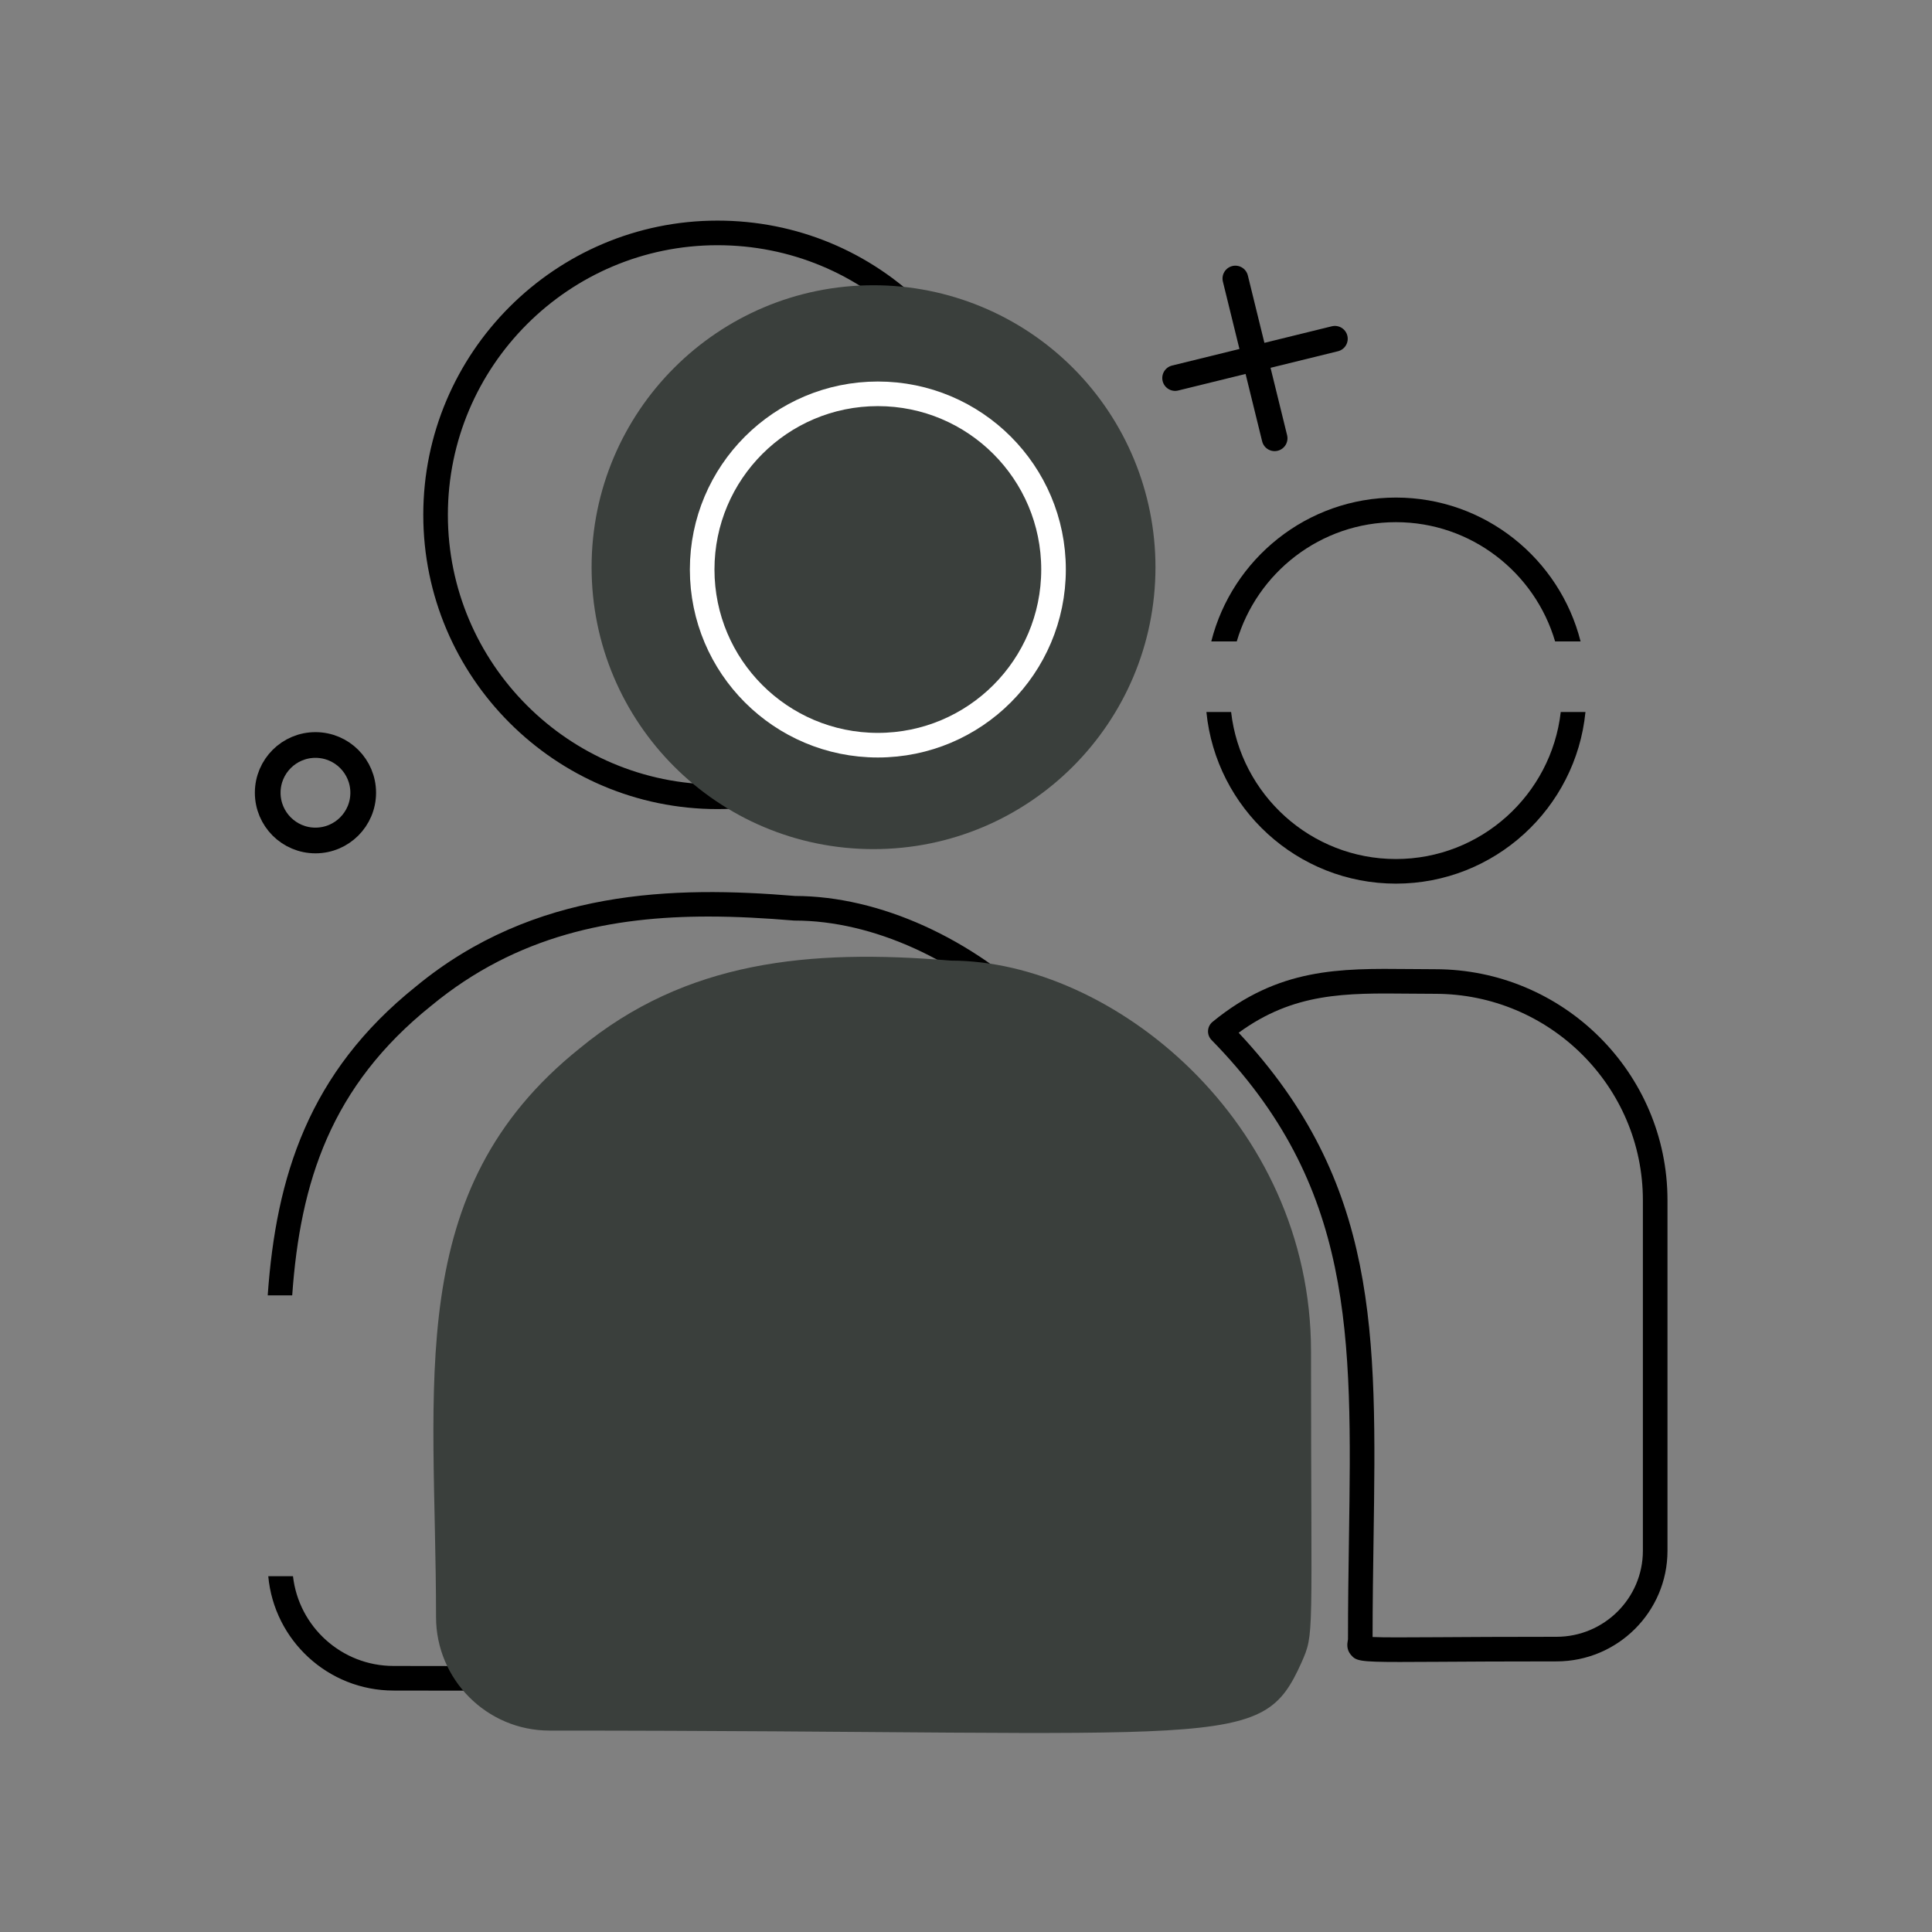
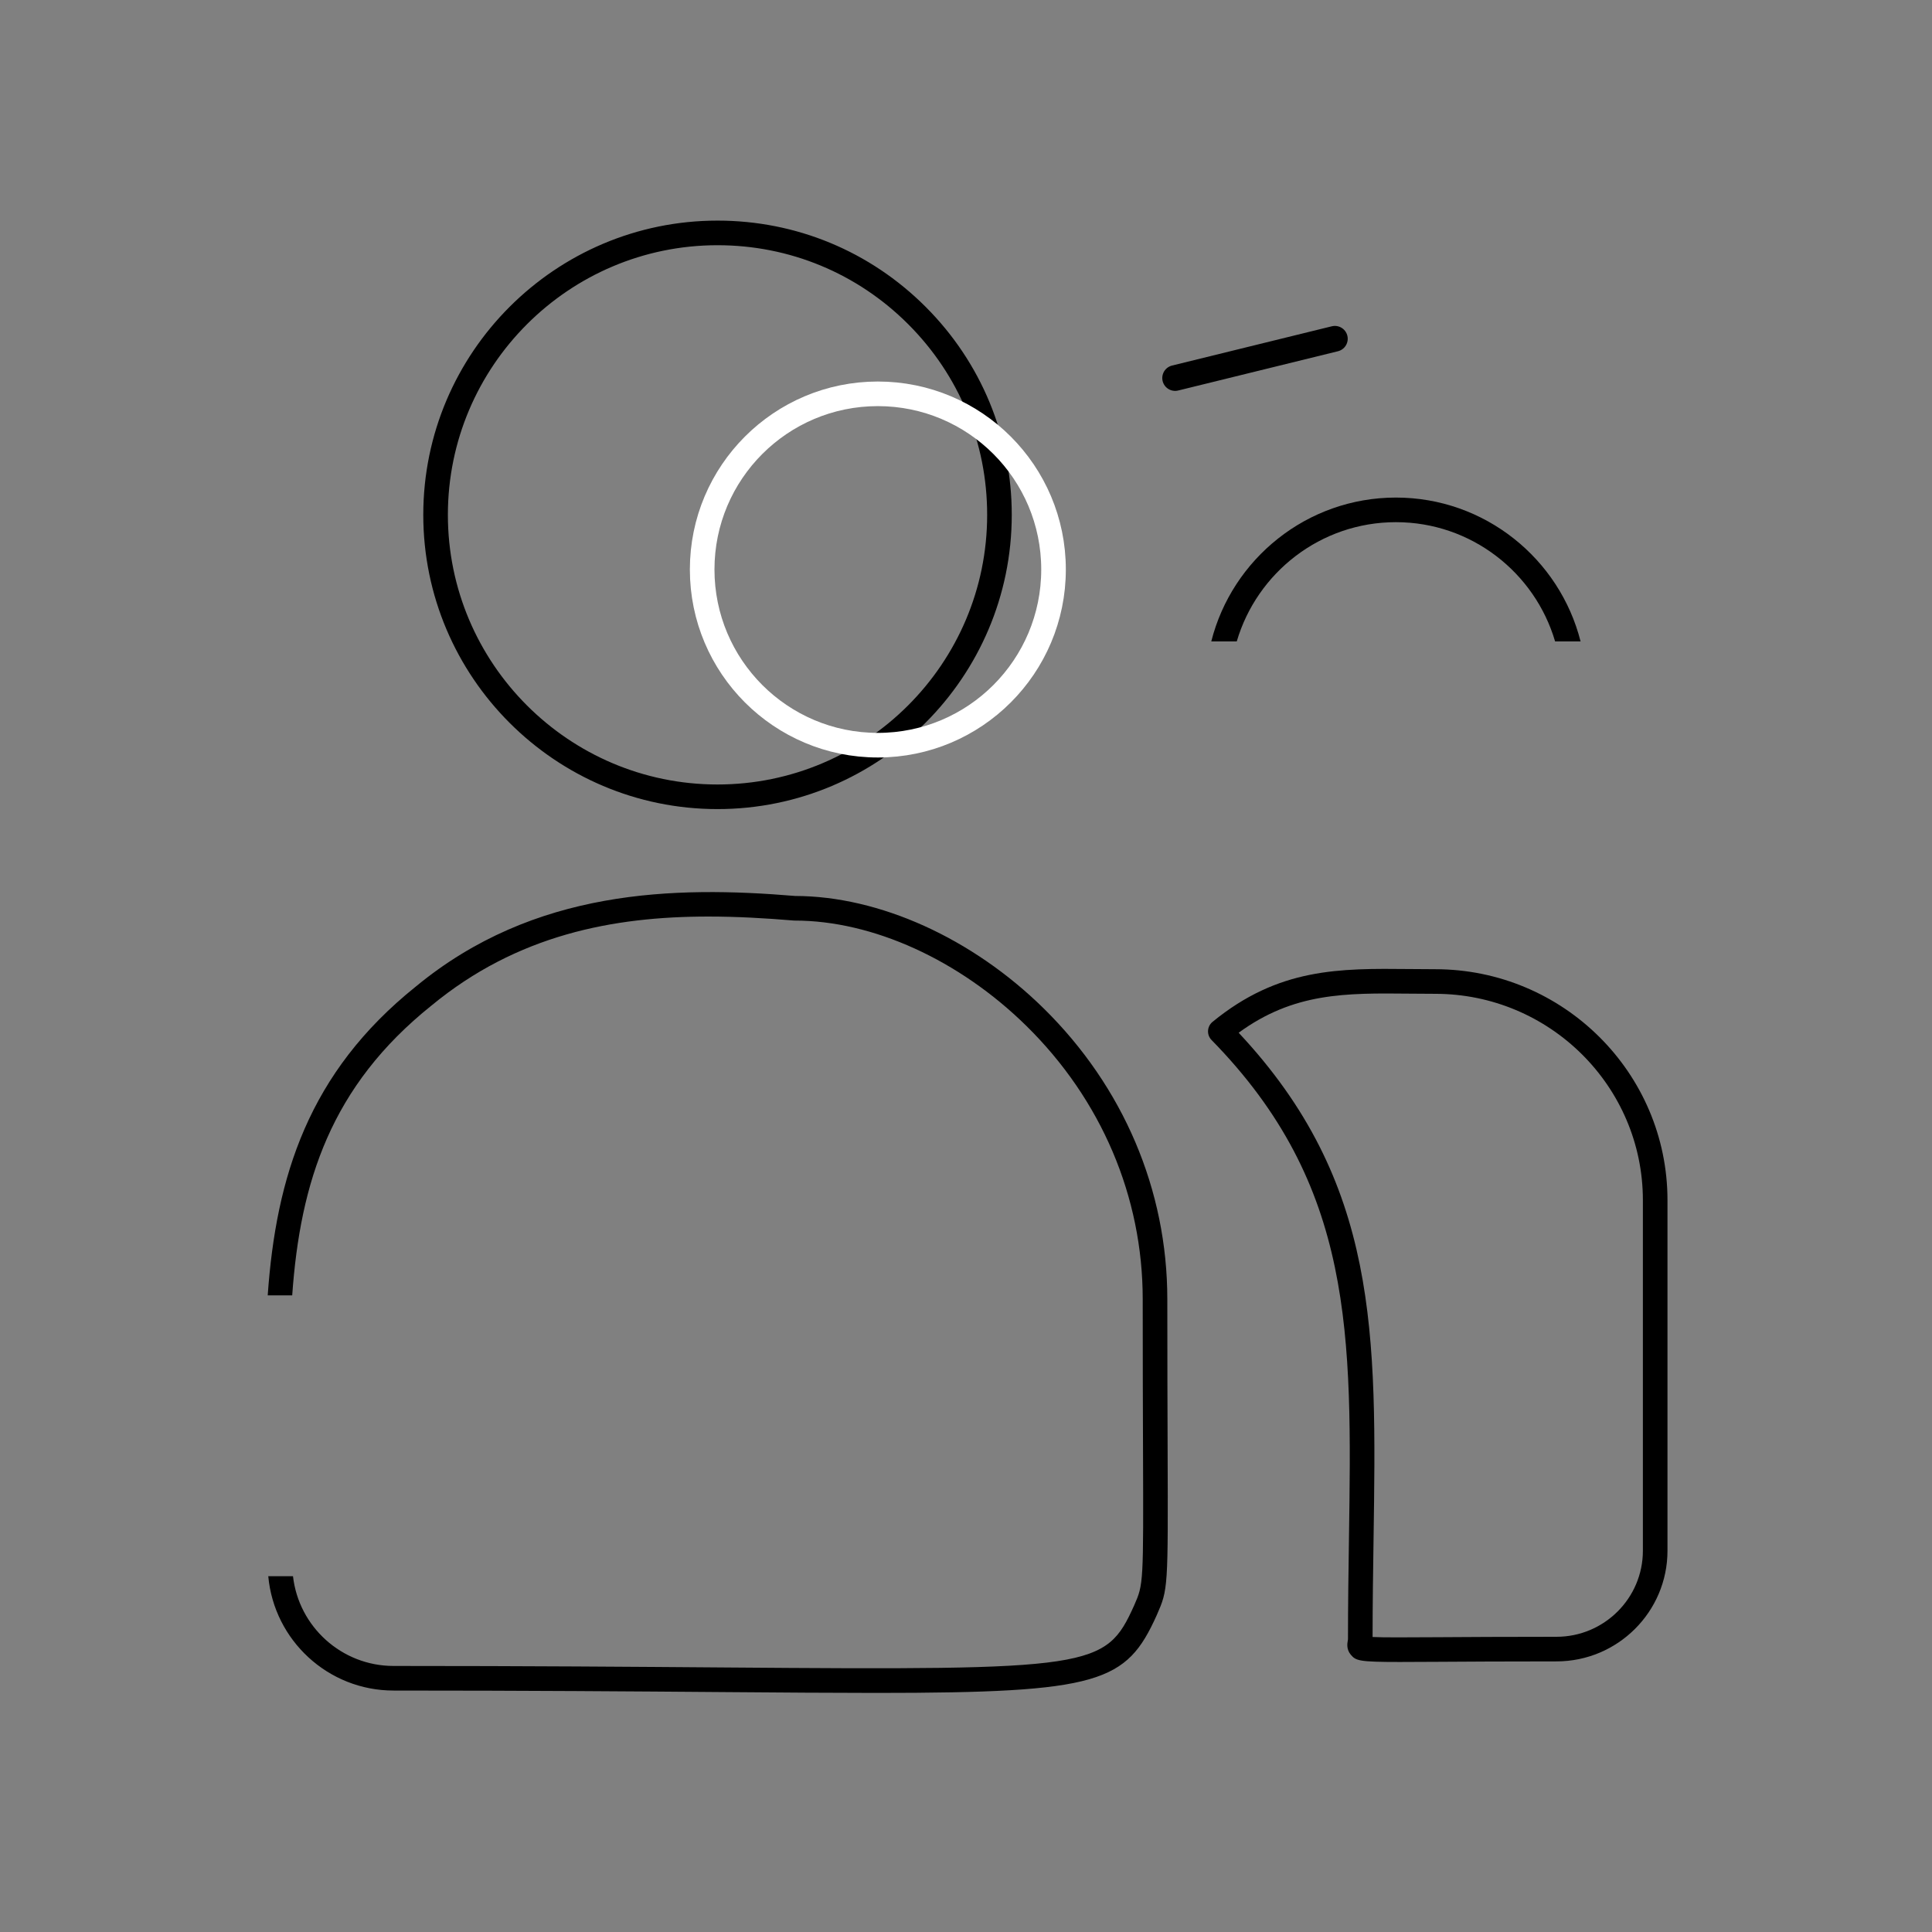
<svg xmlns="http://www.w3.org/2000/svg" width="1500" height="1500" viewBox="0 0 1500 1500" fill="none">
  <rect x="0" y="0" width="1500" height="1500" fill="#808080" stroke="none" />
-   <path d="M244.923 652.55C265.396 652.55 281.994 635.953 281.994 615.479C281.994 595.005 265.396 578.408 244.923 578.408C224.449 578.408 207.852 595.005 207.852 615.479C207.852 635.953 224.449 652.55 244.923 652.55Z" stroke="black" stroke-width="19.953" stroke-miterlimit="10" stroke-linecap="round" stroke-linejoin="round" />
-   <path d="M959.133 216.243L989.616 340.276" stroke="black" stroke-width="19.953" stroke-miterlimit="10" stroke-linecap="round" stroke-linejoin="round" />
  <path d="M1036.39 263.019L912.359 293.502" stroke="black" stroke-width="19.953" stroke-miterlimit="10" stroke-linecap="round" stroke-linejoin="round" />
  <path d="M557.08 628.174C431.113 628.174 328.633 525.695 328.633 399.729C328.633 273.763 431.114 171.28 557.08 171.28C618.101 171.28 675.469 195.045 718.625 238.196C761.768 281.338 785.527 338.706 785.527 399.728C785.527 525.695 683.047 628.174 557.08 628.174ZM557.08 190.383C441.646 190.383 347.733 284.295 347.733 399.729C347.733 515.161 441.646 609.075 557.08 609.075C672.514 609.075 766.427 515.161 766.427 399.729C766.427 343.809 744.651 291.239 705.114 251.704C665.572 212.161 612.997 190.383 557.08 190.383Z" fill="black" />
  <path d="M906.536 1124.6C906.434 1095 906.3 1057.24 906.3 1008.67C906.3 923.978 872.205 843.802 810.29 782.905C754.835 728.364 682.761 695.76 617.395 695.629C523.282 687.806 414.718 690.125 322.908 765.905C239.355 832.826 214.326 913.816 207.852 1005.7H226.868C233.085 917.685 256.851 843.287 334.961 780.726C401.555 725.759 475.978 711.603 550.018 711.603C572.184 711.603 594.328 712.874 616.202 714.696C616.464 714.719 616.729 714.729 616.995 714.729C677.567 714.729 744.819 745.308 796.893 796.527C855.126 853.8 887.199 929.138 887.199 1008.67C887.199 1057.27 887.33 1095.05 887.432 1124.67C887.799 1229.89 887.799 1229.89 880.644 1246.23L880.549 1246.45C858.399 1295.5 849.488 1296.85 562.084 1294.62C493.964 1294.1 409.181 1293.44 305.528 1293.44C265.211 1293.44 231.905 1262.91 227.479 1223.76H208.285C212.787 1273.46 254.669 1312.54 305.528 1312.54C409.109 1312.54 493.846 1313.2 561.937 1313.73C607.767 1314.08 646.798 1314.38 680.195 1314.38C854.37 1314.38 874.551 1306.15 898.004 1254.21L898.142 1253.89C906.916 1233.86 906.916 1233.86 906.536 1124.6Z" fill="black" />
-   <path d="M1211.76 552.808C1204.45 616.949 1149.87 666.948 1083.8 666.948C1017.73 666.948 963.15 616.949 955.833 552.808H936.648C944.051 627.502 1007.19 686.048 1083.8 686.048C1160.41 686.048 1223.55 627.503 1230.95 552.808H1211.76Z" fill="black" />
  <path d="M960.212 498.014C975.9 444.565 1025.34 405.409 1083.79 405.409C1142.25 405.409 1191.69 444.565 1207.38 498.014H1227.16C1210.97 433.907 1152.86 386.309 1083.8 386.309C1014.73 386.309 956.626 433.906 940.43 498.014H960.212Z" fill="black" />
-   <path d="M678.206 659.256C799.094 659.256 897.103 561.26 897.103 440.359C897.103 382.305 874.039 326.623 832.998 285.581C791.939 244.526 736.26 221.462 678.206 221.462C557.318 221.462 459.309 319.471 459.309 440.359C459.309 561.26 557.318 659.256 678.206 659.256Z" fill="#3A3F3C" />
-   <path d="M1017.88 1049.3C1017.88 870.078 862.705 745.808 738.12 745.808C628.108 736.636 532.484 745.915 450.008 813.993C311.977 924.542 338.54 1073.41 338.54 1255.51C338.54 1303.69 377.737 1343.62 426.656 1343.62C957.752 1343.62 978.89 1360.75 1010.38 1291.01C1020.71 1267.42 1017.88 1274.92 1017.88 1049.3Z" fill="#3A3F3C" />
  <path d="M1086.68 1290.35C1055.01 1290.35 1052.7 1289.41 1048.72 1284.68C1045.21 1280.5 1046.05 1275.82 1046.41 1273.83C1046.48 1273.41 1046.57 1272.94 1046.57 1272.75C1046.57 1245.64 1046.95 1219.95 1047.32 1195.11C1049.68 1035.71 1051.39 920.536 940.634 807.451C938.76 805.538 937.774 802.92 937.921 800.247C938.068 797.57 939.33 795.077 941.404 793.38C992.711 751.341 1039.92 751.809 1094.64 752.363C1101.03 752.429 1107.55 752.494 1114.24 752.494C1213.71 752.494 1294.63 832.952 1294.63 931.848V1204.01C1294.63 1251.37 1255.97 1289.9 1208.45 1289.9C1168.34 1289.9 1138.54 1290.08 1116.79 1290.22C1104.55 1290.29 1094.68 1290.35 1086.68 1290.35ZM1065.67 1270.96C1073.83 1271.38 1090.82 1271.27 1116.67 1271.12C1138.45 1270.98 1168.29 1270.8 1208.44 1270.8C1245.44 1270.8 1275.53 1240.84 1275.53 1204.01V931.848C1275.53 843.485 1203.17 771.593 1114.24 771.593C1107.48 771.593 1100.9 771.527 1094.44 771.465C1044.57 770.96 1004.49 770.561 961.688 801.818C1070.52 918.022 1068.8 1034.93 1066.42 1195.39C1066.06 1219.62 1065.69 1244.65 1065.67 1270.96Z" fill="black" />
  <path d="M681.56 578.561C756.892 578.561 817.96 517.492 817.96 442.161C817.96 366.829 756.892 305.761 681.56 305.761C606.228 305.761 545.16 366.829 545.16 442.161C545.16 517.492 606.228 578.561 681.56 578.561Z" stroke="white" stroke-width="19.103" stroke-miterlimit="10" stroke-linecap="round" stroke-linejoin="round" />
</svg>